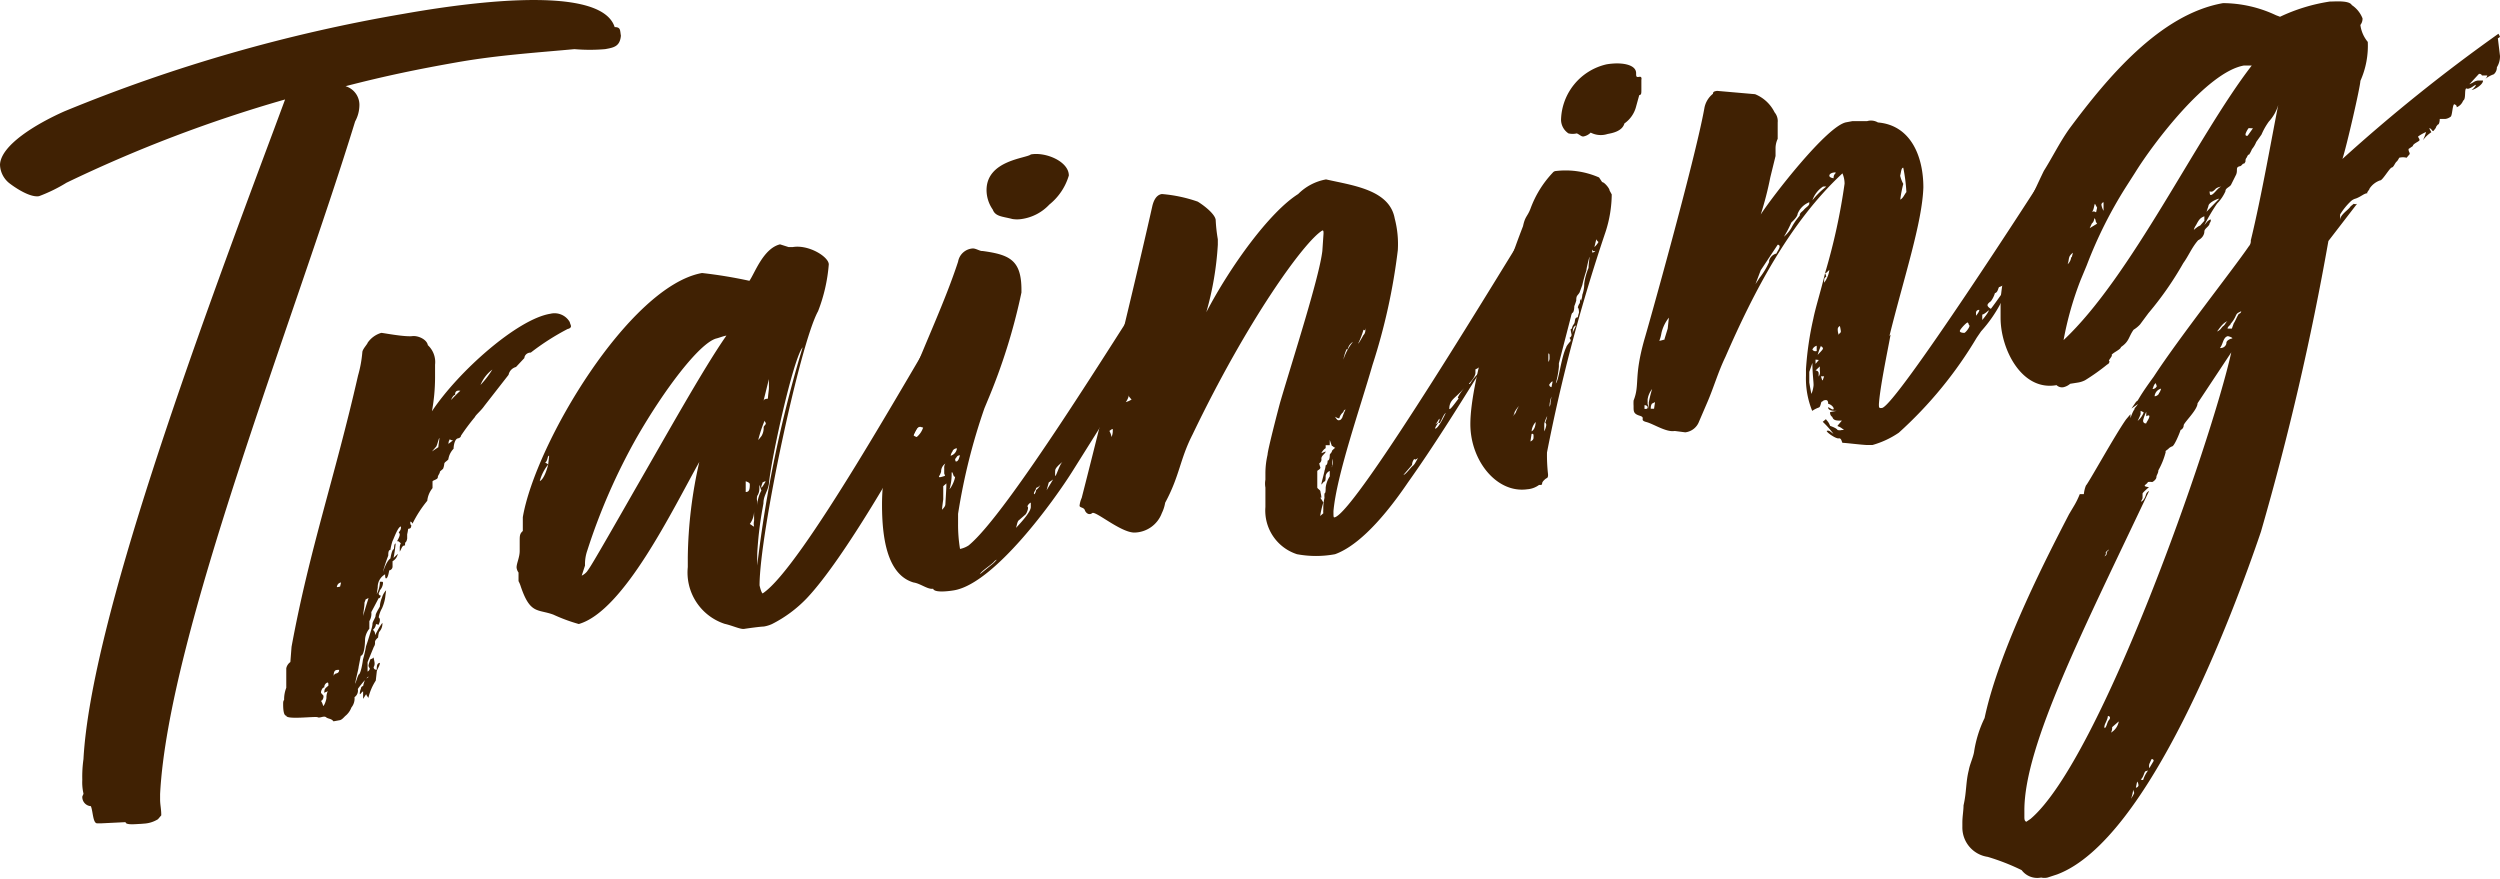
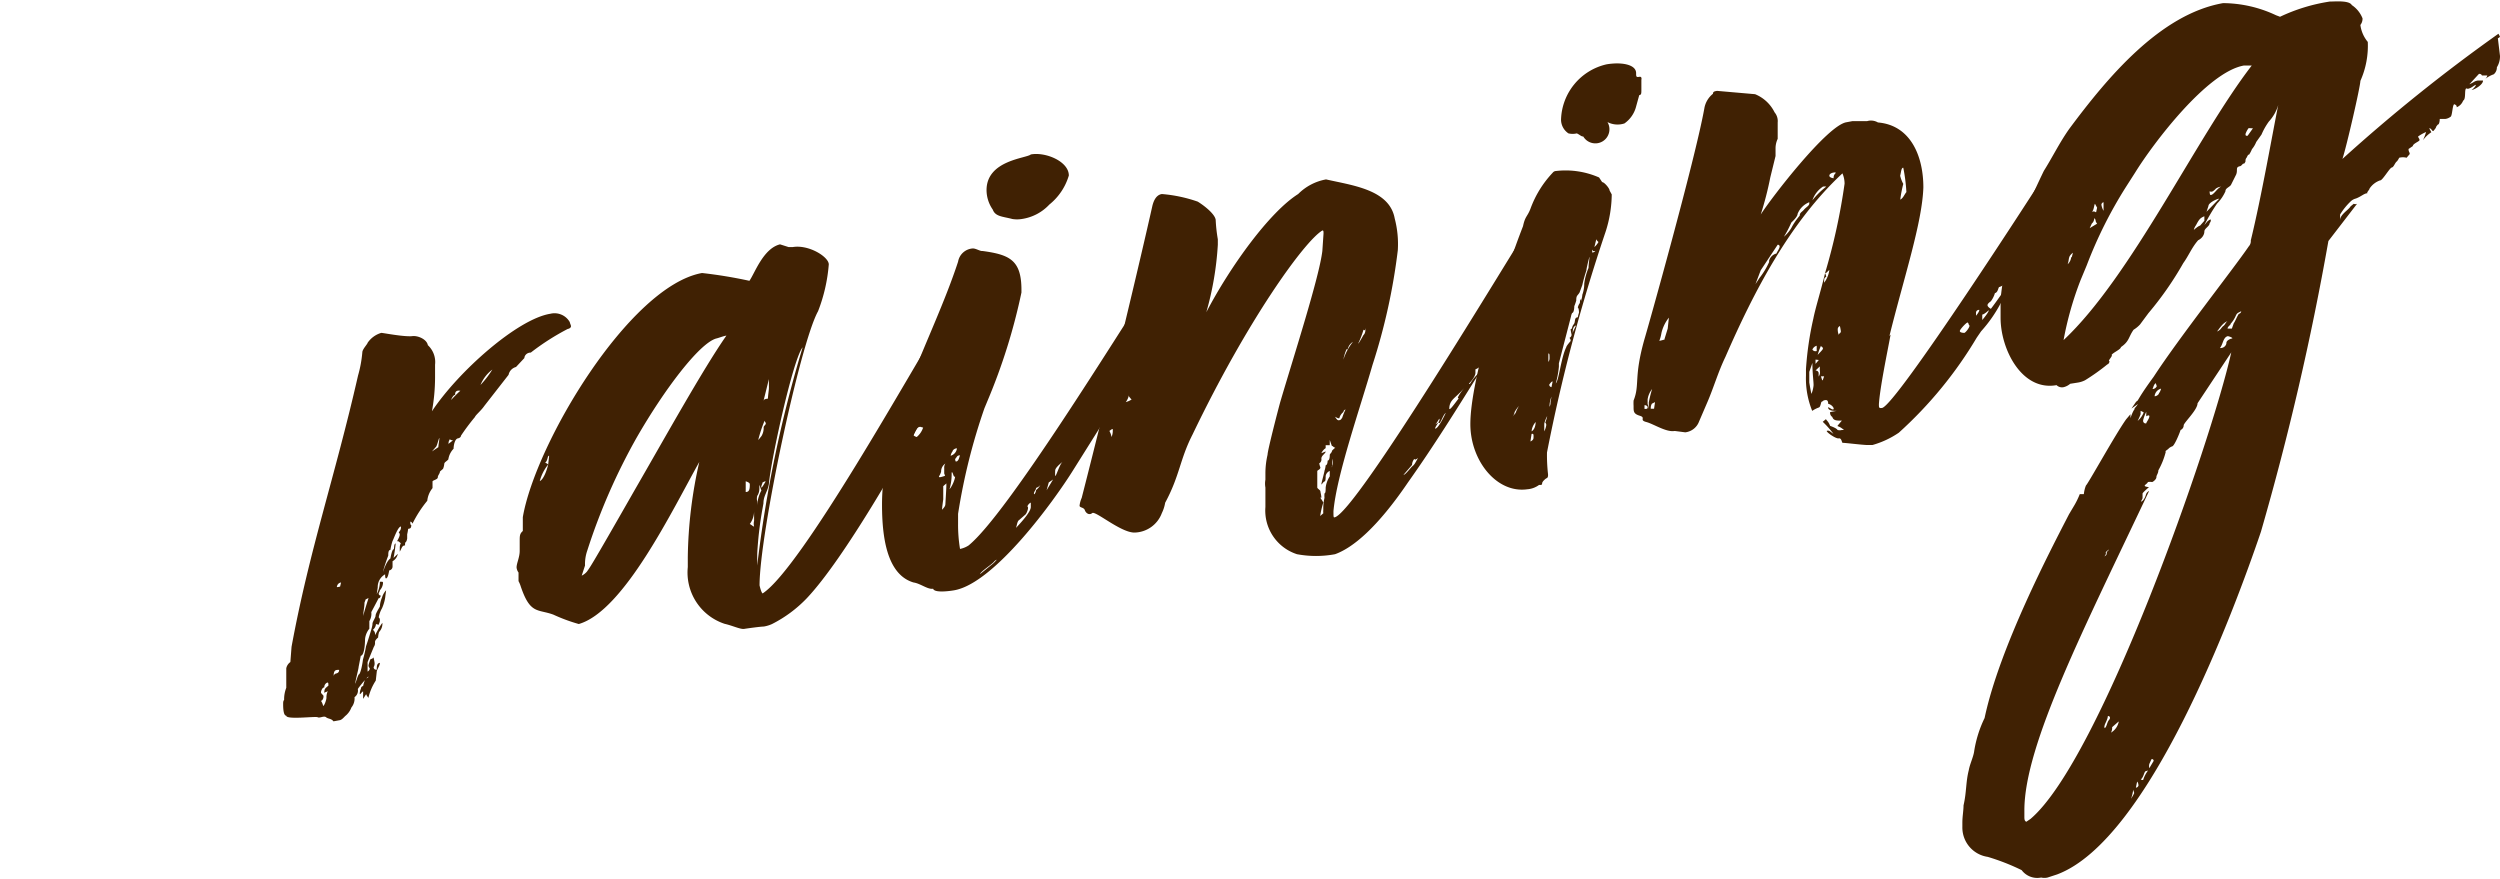
<svg xmlns="http://www.w3.org/2000/svg" viewBox="0 0 128.2 45.05">
  <defs>
    <style>.cls-1{fill:#402103;}</style>
  </defs>
  <g id="Layer_2" data-name="Layer 2">
    <g id="内容">
-       <path class="cls-1" d="M7.2,42.25c-.16,0-.76.08-.76-.09l-1.24.06s0,0-.22,0-.21-.62-.32-.88a.47.47,0,0,1-.44-.47c0-.06.06-.12.06-.18a2.54,2.54,0,0,1-.06-.7,6.34,6.34,0,0,1,.06-1.06c.38-7,5.79-21.64,9.75-32.24l.59-1.59A70.44,70.44,0,0,0,3.41,9.37,8,8,0,0,1,2,10.06c-.54.09-1.46-.62-1.46-.62a1.26,1.26,0,0,1-.54-1c.05-1,1.84-2.08,3.3-2.73a81.62,81.62,0,0,1,17.39-5C22.8.34,30.76-1,31.52,1.39c.32,0,.27.17.32.44-.05.56-.37.61-.81.69a9.09,9.09,0,0,1-1.57,0c-1.95.18-3.95.31-6,.67s-3.73.71-5.74,1.23a1,1,0,0,1,.71,1,1.77,1.77,0,0,1-.22.81c-3.14,10.23-9.58,26.33-10,34.49V41c0,.27.06.48.06.81l-.17.2a1.52,1.52,0,0,1-.65.22Z" />
      <path class="cls-1" d="M14.68,36.7c-.16,0-.16-.47-.16-.58s0-.17.05-.23a1.61,1.61,0,0,1,.11-.62v-1a.52.52,0,0,1,.21-.32l.06-.78c.92-5,2.22-8.69,3.41-13.91a6.2,6.2,0,0,0,.22-1.19c0-.16.27-.43.27-.49a1.29,1.29,0,0,1,.7-.51c.11,0,1.09.2,1.57.17.27-.05.76.14.82.46a1.18,1.18,0,0,1,.37,1v.66a9.68,9.68,0,0,1-.16,1.73c1.36-2.05,4.39-4.73,6.07-5a.9.9,0,0,1,1,.43c0,.05.06.15.06.21s-.06.12-.17.14a12.44,12.44,0,0,0-1.89,1.21c-.22,0-.33.17-.33.28l-.43.46a.52.52,0,0,0-.38.4l-1.24,1.59c-.17.25-.44.46-.49.58a11.14,11.14,0,0,0-.71.95s0,.11-.16.14-.22.37-.22.53a1,1,0,0,0-.27.55c-.11.12-.21.14-.21.25a.85.85,0,0,1-.06.23l-.16.14c0,.11-.11.19-.11.3s-.27.15-.27.21,0,.23,0,.34a1.23,1.23,0,0,0-.27.65,6,6,0,0,0-.76,1.18c0-.06-.11-.15-.11-.09s0,.16.05.15c0,.17-.05.18-.16.2a2.5,2.5,0,0,1-.05.28v.22c-.06.29-.11.08-.11.35-.16,0-.16.14-.27.32,0-.16,0-.22,0-.23a.53.53,0,0,1,.06-.22c0,.05-.11-.1-.17-.09s-.05.07.06-.17,0-.23,0-.29a.34.34,0,0,0,.11-.29c-.16,0-.38.67-.43.74a2.84,2.84,0,0,0-.11.46c-.11,0-.11.18-.11.29a8.62,8.62,0,0,0-.27.82c0,.05.16-.53.38-.67.05-.29.11-.46.16-.47s0-.28.11-.3a6.9,6.9,0,0,1-.11.74l.22-.21a.55.55,0,0,1-.27.38v.28a.2.2,0,0,1-.17.19c-.05.28-.1.4-.16.41s-.05-.21-.05-.21a.74.74,0,0,0-.38.67l-.05.34a1.34,1.34,0,0,0,.16-.63c.16,0,.16,0,.16.08a.61.61,0,0,1-.16.36c0,.06-.06.12-.06.18a.1.1,0,0,0,.11.09s-.05.17-.11.13l-.38.72a.71.71,0,0,1-.1.46v.39a1,1,0,0,0-.22.53s0,.83-.22.86l-.11.57c0,.11-.21.86-.16.85a2.84,2.84,0,0,1,.16-.46c.11,0,.22-.7.22-.76a6.08,6.08,0,0,0,.16-.69c.06-.17.17-.52.22-.69s.11-.35.11-.46.16-.31.16-.42.16-.35.22-.47a1.29,1.29,0,0,1,.11-.46.9.9,0,0,1,.21-.37l-.05.39a2.12,2.12,0,0,1-.16.53,1.48,1.48,0,0,0-.17.47.16.16,0,0,1,.06.15c0,.11-.06.18-.06.23L19.28,32a.43.43,0,0,1-.16.3.26.26,0,0,1,.11.26c0,.05.21-.42.38-.62a.63.63,0,0,1-.17.47,1.1,1.1,0,0,0-.05.28c-.16.14-.16.2-.16.25a.33.33,0,0,1-.06.23l-.32.78v.49c.11-.07.11-.13.11-.18a.17.17,0,0,1-.06-.16A2.13,2.13,0,0,1,19,33.8a.24.24,0,0,0,.16-.09c0,.06.05.21.05.32a.33.33,0,0,1-.05.18.13.13,0,0,0,.16.13c0-.16,0-.33.16-.35,0,.16-.16.35-.16.46l-.05.45a2.78,2.78,0,0,0-.38.89c-.06-.1-.11-.14-.11-.2l-.16.25v-.38c-.06,0-.11.13-.17.14a.64.64,0,0,1,.06-.29.13.13,0,0,1,.11-.13,2,2,0,0,1,.11-.35c.1-.07.16-.08.16-.13s-.54.59-.54.64a.41.41,0,0,1-.17.41.73.73,0,0,1-.16.53,1,1,0,0,1-.32.44c-.06.06-.17.19-.27.21l-.33.06c-.11-.15-.27-.12-.38-.21s-.32.06-.43,0S14.68,36.92,14.68,36.7ZM16.79,35a.25.25,0,0,0-.16.25c-.11,0-.17.2-.17.25s.06.1.11.15,0,.27-.11.29a.72.72,0,0,1,.11.26c.06,0,.17-.31.17-.42a.77.77,0,0,1,.1-.4c-.05.12-.1.07-.21.15,0-.22.05-.23.21-.37C16.84,35.05,16.84,35,16.79,35Zm.6-.65c-.17,0-.28,0-.28.32a.16.16,0,0,1,.11-.13C17.39,34.51,17.39,34.4,17.39,34.35Zm.1-4.48a.24.24,0,0,0-.21.21c-.06.06.16,0,.16,0Zm1.2,1.06c0,.22-.06.39-.06.67,0-.11.27-.93.27-.93a.76.76,0,0,0-.16.08C18.74,30.81,18.69,30.87,18.69,30.93Zm3.79-8c0-.11.05-.34.05-.45s-.11.35-.16.42l-.22.25Zm.48-.14.27-.21s-.16,0-.16-.08C23.07,22.57,23,22.58,23,22.75Zm.38-2.54c-.11,0-.21.26-.21.26s.38-.4.48-.47C23.4,20,23.34,20.1,23.34,20.21Zm1.95-1.33a1.88,1.88,0,0,0-.65.82A4.79,4.79,0,0,0,25.29,18.88Z" />
      <path class="cls-1" d="M48.37,16.35l-.22,1.8.43-.69,0,.4-.16.3.27-.16.1.43-.05.44-1.52,2.75c-.86,1.58-3.9,7-5.85,9.06A6.56,6.56,0,0,1,39.59,32a1.66,1.66,0,0,1-.43.13c-.16,0-.81.09-1,.12s-.6-.17-1-.26a2.77,2.77,0,0,1-1.89-2.91v-.5a23.14,23.14,0,0,1,.59-4.89C34.5,26.11,32,31.33,29.68,32a8.76,8.76,0,0,1-1.3-.48c-.81-.3-1.19,0-1.68-1.46a1.48,1.48,0,0,0-.11-.26v-.44a.52.52,0,0,1-.1-.26c0-.22.16-.52.16-.85v-.49c0-.28,0-.39.16-.53v-.71C27.46,22.73,32.28,14.67,36,14a23.88,23.88,0,0,1,2.43.4c.27-.38.71-1.66,1.57-1.87l.44.14.21,0c.82-.14,1.85.5,1.85.89a8.42,8.42,0,0,1-.55,2.4c-.92,1.65-3,11.42-3,14.06.1.42.16.41.16.41C41.11,29.12,46.79,18.88,48.37,16.35ZM27.68,24.67c.21-.09.38-.62.43-.85A2.28,2.28,0,0,0,27.68,24.67Zm.43-.85.05-.45c-.1,0-.05.23-.21.37C28,23.73,28.06,23.78,28.11,23.82Zm8.61-6.46c-.87.26-2.65,2.61-4.06,5.06a31.08,31.08,0,0,0-2.55,5.83A2.1,2.1,0,0,0,30,29l-.17.52a.84.84,0,0,0,.27-.21c.17-.25.06,0,2.44-4.17,1.52-2.63,3.52-6.23,4.71-7.93C37.1,17.23,36.83,17.34,36.72,17.36Zm1.52,7.87c.16,0,.21-.1.21-.37,0-.06,0-.11-.21-.18ZM38.67,27a.59.59,0,0,1,0-.29l0-.48a1.12,1.12,0,0,1-.22.64C38.56,26.93,38.62,27,38.67,27Zm.43-.91a18.6,18.6,0,0,0-.27,2.31c0,.11,0,.23,0,.34V29a65,65,0,0,1,2.33-11.19c-.49.58-1.63,5.79-1.73,7-.06.4-.28.6-.28,1Zm-.05-.92-.11-.31s0,.05,0,.22a.66.66,0,0,1-.11.35.58.58,0,0,0,0,.28c0,.06,0,.17,0,.21A1.77,1.77,0,0,1,39.05,25.14Zm-.16-2.61.16-.2a.81.81,0,0,0,.11-.45c0-.06.11-.13.11-.19s-.06-.1-.06-.15A6.82,6.82,0,0,0,38.89,22.53Zm.21,2.21s-.1.24-.05.23.16-.24.22-.31C39.16,24.68,39.16,24.73,39.1,24.74Zm.33-4.84v-.49l-.27,1.09c.05,0-.06-.05.22-.09C39.38,20.3,39.43,20,39.43,19.9Z" />
      <path class="cls-1" d="M58.44,18.25c.38-.61,1-1.5,1-1.5s.22-.31.22-.2-.22.48-.22.53l-4.39,7c-1,1.61-4.06,5.83-6.12,6.19,0,0-1,.18-1.08-.08-.27.05-.65-.27-1-.32-1.4-.41-1.62-2.41-1.62-4,0-4.23,2.6-8.48,3.9-12.45a.82.82,0,0,1,.76-.68c.16,0,.38.15.49.13,1.4.19,2,.47,2,2V15a30.31,30.31,0,0,1-1.73,5.53l-.17.41a30.9,30.9,0,0,0-1.35,5.41l0,.5a7.66,7.66,0,0,0,.1,1.3,1.27,1.27,0,0,0,.44-.18c2-1.63,7.58-10.74,9.47-13.61a5.68,5.68,0,0,1-.27,1l.17-.25-.06.39-.54,1.15a5.3,5.3,0,0,1,.65-.83l-.22,1c.06,0,.17-.19.22-.2ZM47.07,21.47a.15.15,0,0,0-.17-.14c0,.06-.16.25-.16.36s.16,0,.16,0a1.4,1.4,0,0,0,0,.23C47,21.71,47.07,21.58,47.07,21.47Zm.11.42c-.17,0-.28.27-.33.44a.44.44,0,0,0,.16.08,1.06,1.06,0,0,0,.33-.49C47.28,21.93,47.23,21.88,47.18,21.89Zm1.24,2.37V24a.36.36,0,0,1,.06-.23.49.49,0,0,0-.22.42.91.91,0,0,1-.11.24c0,.06.05.05.22,0S48.42,24.37,48.42,24.26Zm-.05,1.33c0,.05-.06.39-.06.55.11-.12.17-.19.17-.3.05-.83.05-.89.05-1.05l-.16.14Zm.32-.5c.22-.26.33-.72.27-.65s-.11-.32-.16-.2A2.78,2.78,0,0,1,48.69,25.09Zm.38-2.1c-.11,0-.22.09-.22.15a.5.5,0,0,0-.1.23A.44.44,0,0,0,49.07,23Zm0,.67c.11-.08.11-.19.16-.31-.16,0-.16.09-.22.15S49,23.6,49,23.66Zm2.16,4.95c-.16.14-.16.08-.27.21s-.7.51-.7.62L50.8,29A1.57,1.57,0,0,0,51.18,28.61ZM54.81,9a3,3,0,0,1-1,1.49,2.41,2.41,0,0,1-1.41.74,1.5,1.5,0,0,1-.49,0c-.49-.13-.87-.12-1-.48a1.76,1.76,0,0,1-.32-1c0-1.54,2.06-1.63,2.27-1.83C53.62,7.78,54.81,8.28,54.81,9ZM52.59,26.38l-.32.28c-.11.07-.11.24-.17.41.38-.4.76-.85.76-1.07,0-.05,0-.15,0-.21s-.22.15-.16.2S52.65,26.32,52.59,26.38Zm.76-1.51a.44.44,0,0,1-.22.15c0,.11-.11.18-.11.29s.11-.07.11-.18A.85.85,0,0,0,53.35,24.87Zm.32.27.33-.55-.22.15Zm.44-1a2.24,2.24,0,0,0,0,.27c.06,0,.22-.59.38-.73C54.32,23.82,54.11,24,54.11,24.13Z" />
      <path class="cls-1" d="M78.37,11.66a4.28,4.28,0,0,1-.11.95l.06-.11.21.45.49-.69-.76,1.34a8.44,8.44,0,0,0,.76-.79v.5l-1.52,3-.75,1.18a3,3,0,0,1-.27.37,1.88,1.88,0,0,0,.16-.52,2.08,2.08,0,0,0-.38.62c0,.11.11,0,.11.09a1.2,1.2,0,0,1-.17.36,1,1,0,0,1-.54.53c0,.11,0,.17,0,.18,0,.22-.33.55-.33.55s0,.05.06,0a2.43,2.43,0,0,1,.49-.58C74.69,21,73.5,22.91,72.2,24.74c-1.57,2.31-2.82,3.35-3.74,3.68a5.31,5.31,0,0,1-1.95,0A2.35,2.35,0,0,1,64.89,26V25a1.13,1.13,0,0,1,0-.4v-.33a4.28,4.28,0,0,1,.11-.95c0-.22.54-2.3.65-2.7.7-2.38,2-6.4,2.16-7.75l.06-.89c0-.11,0-.17-.06-.16-.92.55-3.84,4.59-6.66,10.47-.65,1.27-.65,2.1-1.4,3.49a1.92,1.92,0,0,1-.17.53,1.53,1.53,0,0,1-1.41,1c-.7,0-2-1.13-2.16-1s-.33,0-.38-.15-.27-.12-.27-.23a1.35,1.35,0,0,1,.11-.4c1.46-5.7,3-12.19,3.63-15,.05-.18.16-.53.48-.58a7.4,7.4,0,0,1,1.84.39c.28.17.87.61.92.93a8,8,0,0,0,.11,1v.28a15.9,15.9,0,0,1-.59,3.46c1.24-2.37,3.25-5.14,4.71-6.06A2.69,2.69,0,0,1,68,9.2c1.35.31,3.25.52,3.52,2a5.19,5.19,0,0,1,.16,1.63,31.13,31.13,0,0,1-1.3,5.89c-.65,2.26-1.84,5.66-2,7.49,0,.28,0,.33.05.32C69.49,26.37,77.5,13,78.37,11.66ZM57,22.41a.82.82,0,0,0,.06-.4c0-.05-.17.09-.17.09A.93.93,0,0,1,57,22.41Zm1-1.94c-.05-.1-.11-.09-.11-.2a.91.91,0,0,1-.16.35C58,20.54,58,20.48,58.06,20.47Zm9.7,5.05a1.88,1.88,0,0,1,.16.25,4.23,4.23,0,0,0-.16.69l.16-.14a.69.69,0,0,1,0-.18,2.36,2.36,0,0,1,.06-.61,1.4,1.4,0,0,1,0-.23c.06,0,.06-.18.06-.29a1.32,1.32,0,0,1,.21-.58v-.28a.34.34,0,0,0-.21.26c0,.11,0,.27-.06.28s-.16.2-.16.14.16-.63.16-.69a1.1,1.1,0,0,0,.06-.28s.1,0,.1-.24c.11,0,.11-.24.11-.29s.11-.13.11-.19.22-.2.16-.19-.11-.09-.16-.08l-.11-.31v.27l-.21,0s0,.11,0,.15a.62.62,0,0,0-.22.26l.22-.09c0,.11-.22.2-.22.37a.23.23,0,0,1-.11.24,1.13,1.13,0,0,0,.06.21c0,.11-.16.14-.16.19V25c0,.05.16.14.16.19S67.76,25.41,67.76,25.52Zm.59-1.59c0,.06.06,0,.06-.12l0-.28A.65.65,0,0,0,68.35,23.93Zm.33-2.48-.17-.08c.06.05.11.2.22.18s.11-.07.16-.13A2.83,2.83,0,0,1,69,21a.14.14,0,0,0-.11.13A.57.57,0,0,0,68.68,21.45Zm.43-3.54a2.28,2.28,0,0,0-.16.53,2.77,2.77,0,0,1,.49-.91A.59.59,0,0,0,69.11,17.91Zm.87-1a4.36,4.36,0,0,1-.27.7c0,.06.27-.43.27-.43s.1-.07.1-.29V16.7C70.08,16.64,70,16.88,70,16.94Zm2.6,6.63a.5.5,0,0,0-.11.3l-.44.51c.11,0,.38-.39.49-.47s.22-.37.33-.5C72.79,23.42,72.74,23.49,72.58,23.57Zm1.24-1.87c0-.05.06-.06.06-.17s-.11.18-.22.26l.16-.09c-.22.32-.16.31-.16.31.16,0,.49-.7.54-.81C74,21.28,73.93,21.57,73.82,21.7Zm1-1.27c0-.06.16-.3.32-.5-.43.52-.76.58-.76,1.07C74.36,21,74.42,20.94,74.8,20.43Zm2.54-4.35-.21.31.27-.16.16-.52C77.5,15.83,77.34,16,77.34,16.08Z" />
-       <path class="cls-1" d="M79.29,24.53s-.21.15-.21.26-.11.07-.16.08a1.16,1.16,0,0,1-.6.22c-1.57.22-2.92-1.47-2.92-3.34,0-2.41,1.78-7.79,2.7-10.15.11-.52.22-.48.38-.89a5.34,5.34,0,0,1,1.14-1.85.22.22,0,0,1,.16-.09A4.28,4.28,0,0,1,82,9.1l.16.24c.11,0,.38.32.38.43l.11.2a6.39,6.39,0,0,1-.32,1.93,87.76,87.76,0,0,0-3,11.3,8.71,8.71,0,0,0,.05,1.09C79.4,24.46,79.35,24.52,79.29,24.53Zm-1.73-3.16.16-.19a2,2,0,0,1,.17-.36,1.66,1.66,0,0,0-.22.31A.48.48,0,0,1,77.56,21.37Zm.92,1.27c.16-.08.16-.14.16-.25s0-.16-.1-.14Zm.27-1a.83.83,0,0,0-.21.48C78.75,22,78.75,21.66,78.75,21.6Zm.6-.32a1.48,1.48,0,0,0-.16.41v.39a1.1,1.1,0,0,0,.1-.3.17.17,0,0,0-.05-.15A1.64,1.64,0,0,0,79.35,21.28Zm.05-3.15v.39a.3.3,0,0,0,.06-.18C79.46,18.18,79.46,18.12,79.4,18.13Zm.22,1.39c-.06,0-.11.08-.16.14s.05.16.1.15Zm-.06.78a1.37,1.37,0,0,0-.1.52.42.42,0,0,0,.05-.23Zm.38-1.71c0,.05,0,.12,0,.17a4.71,4.71,0,0,1-.16.86c.16-.14.27-1.32.54-1.86,0-.06.22-.31.22-.31a.17.17,0,0,0-.06-.16c.11-.07.11-.13.11-.18a2.71,2.71,0,0,1-.05-.27c.1,0,.05-.12.16-.25s0-.34.21-.36a1.2,1.2,0,0,1,.06-.23c0-.06,0-.22-.06-.27.06-.23.11-.18.11-.29s.06-.12.06-.18,0,.21,0,.16.06-.23.06-.34a1.67,1.67,0,0,0,.1-.57,3,3,0,0,1,.22-.81c0-.16.05-.5.05-.56s-.16.58-.16.69a7.44,7.44,0,0,0-.21.75L81,15c-.11.18-.17.14-.17.41a2.51,2.51,0,0,1-.1.29s0,.33-.11.35a.6.6,0,0,0-.06.18ZM81.19,7c-.11,0-.16-.08-.33-.16a.93.93,0,0,1-.43,0,.85.85,0,0,1-.38-.7,3,3,0,0,1,2.33-2.84c.76-.13,1.52,0,1.52.45,0,.17,0,.22.16.19s.11.15.11.15v.49c0,.22,0,.28-.11.3l-.16.58a1.51,1.51,0,0,1-.6.87c-.11.41-.65.5-.86.54a1.13,1.13,0,0,1-.87-.07A.7.7,0,0,1,81.19,7Zm-.54,10.1c0-.11.16-.35.16-.41C80.65,16.76,80.65,16.92,80.65,17.14Zm1-4.3c0,.05,0,.16,0,.15a.23.23,0,0,0,.16-.08C81.73,12.88,81.68,12.89,81.68,12.84Zm.11-.13a1,1,0,0,0,.21-.26s-.11-.09-.11-.15Z" />
+       <path class="cls-1" d="M79.29,24.53s-.21.15-.21.26-.11.07-.16.08a1.16,1.16,0,0,1-.6.22c-1.57.22-2.92-1.47-2.92-3.34,0-2.41,1.78-7.79,2.7-10.15.11-.52.22-.48.38-.89a5.34,5.34,0,0,1,1.14-1.85.22.22,0,0,1,.16-.09A4.28,4.28,0,0,1,82,9.1l.16.24c.11,0,.38.32.38.43l.11.2a6.39,6.39,0,0,1-.32,1.93,87.76,87.76,0,0,0-3,11.3,8.71,8.71,0,0,0,.05,1.09C79.4,24.46,79.35,24.52,79.29,24.53Zm-1.73-3.16.16-.19a2,2,0,0,1,.17-.36,1.66,1.66,0,0,0-.22.31A.48.48,0,0,1,77.56,21.37Zm.92,1.27c.16-.08.16-.14.16-.25s0-.16-.1-.14Zm.27-1a.83.83,0,0,0-.21.48C78.75,22,78.75,21.66,78.75,21.6Zm.6-.32a1.48,1.48,0,0,0-.16.41v.39a1.1,1.1,0,0,0,.1-.3.17.17,0,0,0-.05-.15A1.64,1.64,0,0,0,79.35,21.28Zm.05-3.15v.39a.3.3,0,0,0,.06-.18C79.46,18.18,79.46,18.12,79.4,18.13Zm.22,1.39c-.06,0-.11.08-.16.14s.05.16.1.15Zm-.06.78a1.37,1.37,0,0,0-.1.52.42.42,0,0,0,.05-.23Zm.38-1.71c0,.05,0,.12,0,.17a4.71,4.71,0,0,1-.16.86c.16-.14.27-1.32.54-1.86,0-.06.22-.31.22-.31a.17.17,0,0,0-.06-.16c.11-.07.11-.13.11-.18a2.71,2.71,0,0,1-.05-.27c.1,0,.05-.12.16-.25s0-.34.21-.36a1.2,1.2,0,0,1,.06-.23c0-.06,0-.22-.06-.27.06-.23.11-.18.11-.29s.06-.12.06-.18,0,.21,0,.16.06-.23.06-.34a1.67,1.67,0,0,0,.1-.57,3,3,0,0,1,.22-.81c0-.16.05-.5.05-.56s-.16.58-.16.69a7.44,7.44,0,0,0-.21.75L81,15c-.11.18-.17.14-.17.41a2.51,2.51,0,0,1-.1.29s0,.33-.11.35a.6.6,0,0,0-.06.18ZM81.19,7c-.11,0-.16-.08-.33-.16a.93.93,0,0,1-.43,0,.85.85,0,0,1-.38-.7,3,3,0,0,1,2.33-2.84c.76-.13,1.52,0,1.52.45,0,.17,0,.22.16.19s.11.15.11.15v.49c0,.22,0,.28-.11.3l-.16.58a1.51,1.51,0,0,1-.6.87a1.13,1.13,0,0,1-.87-.07A.7.7,0,0,1,81.19,7Zm-.54,10.1c0-.11.16-.35.16-.41C80.65,16.76,80.65,16.92,80.65,17.14Zm1-4.3c0,.05,0,.16,0,.15a.23.23,0,0,0,.16-.08C81.73,12.88,81.68,12.89,81.68,12.84Zm.11-.13a1,1,0,0,0,.21-.26s-.11-.09-.11-.15Z" />
      <path class="cls-1" d="M93.59,14a31.25,31.25,0,0,0,1-4.58,1.34,1.34,0,0,0-.11-.53c-2.7,2.51-4.55,6.08-6,9.41-.38.79-.59,1.54-.92,2.31l-.43,1a.86.86,0,0,1-.71.56l-.54-.07c-.43.08-1.08-.36-1.46-.46s0-.22-.33-.32-.32-.22-.32-.5a2.5,2.5,0,0,1,0-.28c.33-.83,0-1.16.55-3.12.16-.52,2.6-9.2,3.08-11.87a1.21,1.21,0,0,1,.44-.74c0-.12.1-.13.21-.15L90,4.83a1.92,1.92,0,0,1,1,.93.7.7,0,0,1,.16.52c0,.28,0,.62,0,.84a1.14,1.14,0,0,0-.11.51V8l-.27,1.1a16.69,16.69,0,0,1-.49,1.9c.6-.93,3.41-4.56,4.39-4.73L95,6.21l.75,0a.7.7,0,0,1,.55.07c1.68.14,2.33,1.73,2.33,3.33-.06,1.82-1,4.63-1.74,7.62l.06-.07c-.17.91-.55,2.74-.6,3.57,0,.17,0,.21.16.19.71-.12,7.86-11.17,8.78-12.65l.54-.54-.27.82c.21-.26.43-.52.43-.46,0,.23-.11.51,0,.54l-.1.24s.16.19.21.07v.28c-.11.29,0,.56-.21.86a12,12,0,0,0-.71,1.39l-.21.42c-.71,1.22-1.41,2.17-2,3.1a2.18,2.18,0,0,1-.38.57,7,7,0,0,1-1,1.43l-.22.32a21.08,21.08,0,0,1-4,4.88,4.62,4.62,0,0,1-1.35.63l-.27,0c-.22,0-1.19-.12-1.25-.11s-.05-.26-.21-.23-.71-.37-.6-.39.11,0,.33.16a4.76,4.76,0,0,0-.55-.62l.17-.14c0,.06.11.09.21.35,0,0,.33.11.38.21a.42.42,0,0,0,.22,0c.05,0,.11,0,.11,0-.27-.23-.33-.16-.33-.22l.22-.26c-.27,0-.43,0-.49-.19a.25.25,0,0,1-.11-.25l.33-.06c-.16,0-.38,0-.43-.14s.21.12.27.06-.11-.26-.27-.28c0-.17-.06-.21-.17-.19s-.11.07-.16.08-.05.28-.16.3a1.48,1.48,0,0,0-.33.17,4.41,4.41,0,0,1-.32-1.81v-.33a16.39,16.39,0,0,1,.38-2.6C93.1,15.77,93.38,14.9,93.59,14Zm-9.26,6.74,0,.23c.11,0,.16,0,.16-.08S84.39,20.77,84.33,20.78Zm.16-.3v.28a.88.88,0,0,1,.06.26l0-.34a6.34,6.34,0,0,1,.17-.69A1.1,1.1,0,0,0,84.49,20.48Zm.17.52.16,0,.05-.34-.16.08A.42.42,0,0,0,84.66,21Zm.7-3.59.16-.52.06-.56a2,2,0,0,0-.38.78,2,2,0,0,1-.11.41A2.9,2.9,0,0,0,85.36,17.41Zm5.36-4A.52.52,0,0,1,91.1,13c0-.05.16-.25.16-.36a.09.09,0,0,0-.1-.09l-.87,1.31-.27.71s.21-.32.21-.32A3.81,3.81,0,0,0,90.72,13.44Zm2.06-3a1.06,1.06,0,0,0-.6.6c0,.16-.32.44-.32.44a5.88,5.88,0,0,1-.38.73,1.82,1.82,0,0,0,.38-.45,3.14,3.14,0,0,1,.43-.63c0-.16.11-.18.22-.31S92.78,10.55,92.78,10.44ZM93,19.75c0-.22-.06-.59-.06-1.14l-.16.46,0,.54c.06.38.11.59.11.59A1.48,1.48,0,0,0,93,19.75Zm.65-10.18a.44.44,0,0,0-.17,0,1.38,1.38,0,0,0-.54.7A4.17,4.17,0,0,1,93.65,9.57ZM93.16,18v-.27a.32.32,0,0,0-.22.2A.19.19,0,0,0,93.16,18ZM93.32,19l0-.21-.22.21c.11,0,.16.08.16.13s0,.12,0,.18A.38.38,0,0,0,93.32,19Zm-.22-.56v.22l.17-.2Zm.28-.71a3.34,3.34,0,0,0-.17.47c.06-.07.27-.27.27-.32A.13.13,0,0,0,93.38,17.76Zm.1,1.74.06-.17-.16,0C93.43,19.45,93.43,19.51,93.48,19.5ZM93.59,14a.68.68,0,0,1,.06.21c-.11,0-.11.13-.11.29a1.41,1.41,0,0,0,.27-.65C93.7,13.91,93.7,14,93.59,14Zm.54-5.16c-.16,0-.32.06-.32.17s.22.13.22.13S94,9,94.13,8.88Zm.17,8.28a.15.15,0,0,0,.1-.13,2.71,2.71,0,0,0-.05-.27.18.18,0,0,0-.11.19C94.24,17.06,94.3,17.21,94.3,17.16Zm3.14-6.88c.16-.08.21-.26.32-.39A8.72,8.72,0,0,0,97.6,8.6c-.11,0-.11.24-.16.41a1.68,1.68,0,0,0,.16.42A6.54,6.54,0,0,0,97.44,10.28ZM101,16.69c-.05,0-.05-.16-.11-.15s-.32.28-.38.4.17.13.22.13S101,16.81,101,16.69Zm.49-.8c-.11,0-.16.08-.16.14v.16S101.5,16,101.5,15.89Zm.16.24v.28c.38-.45.33-.5.33-.5S101.77,16.11,101.66,16.13Zm.44-.29c.54-.7,1.67-2.39,2.38-3.56,0,0-.22.21-.33.22a6.57,6.57,0,0,1-.92,1.21c0,.06-.16.42-.27.71,0,.12-.38.29-.43.3s-.06.28-.22.31a1.3,1.3,0,0,1-.21.42c-.11.08-.17.14-.17.2S102,15.79,102.1,15.84Zm2.59-4.26a.79.79,0,0,0-.43.41l.06.16A1.3,1.3,0,0,1,104.69,11.58Z" />
      <path class="cls-1" d="M128.2,1.88a.19.19,0,0,1-.11.08l.11.91a1.06,1.06,0,0,1-.16.58.46.46,0,0,1-.16.36,1.52,1.52,0,0,0-.44.24.33.33,0,0,0,.11-.18h-.27c0,.06,0-.1-.16-.08l-.49.53c.27-.11.22-.15.43-.19.06,0,.27,0,.27,0,0,.22-.43.46-.59.49.11-.08.22-.21.22-.26s-.22.15-.33.17a.16.16,0,0,1-.16,0c-.11.07,0,.55-.16.63a.59.59,0,0,1-.33.34c0-.06,0-.1-.11-.15s-.11.62-.21.64a.55.55,0,0,1-.27.11h-.28s0,.28-.1.29c-.17.2,0,.06-.22.32-.06.06-.11-.15-.22-.13l.11.2a1.68,1.68,0,0,0-.43.41,3.13,3.13,0,0,0,.16-.42A2,2,0,0,0,124,7c0,.06.11.15.06.21s-.33.17-.33.28l-.22.15c0,.16.06.15.06.26l-.16.19a.73.73,0,0,0-.38,0,1,1,0,0,1-.11.18c-.11.07-.16.3-.27.32s-.49.69-.6.66a1.08,1.08,0,0,0-.54.42c0,.06-.16.2-.11.24-.16,0-.32.17-.59.27a.59.59,0,0,0-.28.16A3.35,3.35,0,0,0,120,11c0,.07,0,.12,0,.29,0-.29.43-.52.54-.71l.16-.13a.21.21,0,0,0,.17,0l-1.47,1.91a143.29,143.29,0,0,1-3.46,14.91c-1.41,4.15-5.74,15.8-10.45,17.57L105,45a.74.74,0,0,1-.33,0,1,1,0,0,1-1-.38,11.37,11.37,0,0,0-1.74-.68,1.52,1.52,0,0,1-1.3-1.53v-.22c0-.33.06-.62.06-.89.16-.69.11-1.18.27-1.81.05-.29.22-.64.27-.93a6,6,0,0,1,.54-1.74c.76-3.6,3.36-8.57,4.33-10.45l.22-.37a4.06,4.06,0,0,0,.33-.66l.21,0a1.56,1.56,0,0,1,.11-.45c.06,0,1.52-2.64,2.06-3.39l.22-.26c0,.16,0,.22,0,.21s.11-.35.22-.48c-.06,0,.1-.13.16-.25l-.33.23.22-.32c.11-.13.05,0,.16-.19.22-.37.49-.75.76-1.12,1.3-2,4.12-5.57,4.88-6.69a.39.39,0,0,0,.1-.3c.55-2.24,1.14-5.64,1.41-6.95a2.15,2.15,0,0,1-.48.85,3.4,3.4,0,0,0-.38.67l-.27.38a1.38,1.38,0,0,1-.22.37,1.61,1.61,0,0,1-.16.3s0-.11-.11.13a.23.23,0,0,0-.06.18c0,.06-.1.18-.1.13s-.11.12-.17.13c-.27.05-.11.19-.21.43l-.27.54c-.11.13-.28.16-.28.32a2.11,2.11,0,0,1-.43.63,10,10,0,0,0-.65,1.1l.16-.19c.17-.14.17-.08.17-.08a.21.21,0,0,1-.06.17c0,.17-.27.27-.27.43s-.11.35-.32.45c-.33.38-.49.8-.76,1.17a16.79,16.79,0,0,1-1.79,2.57l-.43.58a1.57,1.57,0,0,1-.33.27c-.27.38-.21.59-.65.89,0,.12-.43.29-.48.41.1,0-.22.32-.11.3a.17.17,0,0,1-.11.18,10.6,10.6,0,0,1-1.14.81,1.24,1.24,0,0,1-.38.12l-.38.06a.83.83,0,0,1-.32.17.4.4,0,0,1-.38-.1c-1.79.32-2.87-1.85-2.87-3.45v-.66c0-1.92,1.14-4.65,2.22-6.88.43-.68.81-1.46,1.3-2.15C108.05,4,110.76.73,114,.16a6.45,6.45,0,0,1,2.71.62l.21.08a9.15,9.15,0,0,1,2.55-.78c.27,0,1-.07,1.13.18a1.46,1.46,0,0,1,.55.68.51.51,0,0,1-.11.34,1.71,1.71,0,0,0,.38.87,4.41,4.41,0,0,1-.38,2c0,.28-.71,3.37-.92,4a86.15,86.15,0,0,1,8-6.42Zm-18,23.31c-3.31,7-6.39,13-6.39,16.36v.33c0,.11,0,.22.1.26l.22-.15c3.58-3.05,9.26-19.29,10.29-23.92l-1.73,2.61c0,.33-.65.94-.71,1.12a.26.26,0,0,1-.16.25c-.05.17-.32.82-.43.84a.52.52,0,0,0-.16.09c-.11.12-.22.14-.17.19a3.84,3.84,0,0,1-.38.95c0,.16-.1.24-.1.35s-.17.24-.22.25a.56.56,0,0,0-.22,0c0,.06-.16.14-.16.19s.22.07.22.07-.33.28-.33.33,0,.18,0,.23-.11.19-.06.18.17-.14.22-.31S110.11,25.26,110.17,25.19Zm5.3-21.83-.43,0c-1.89.33-4.66,4-5.58,5.49l-.48.75a22.37,22.37,0,0,0-2,4l-.32.77a16.85,16.85,0,0,0-.87,3.07C109.3,14.18,112.66,7,115.47,3.36Zm-9.26,9.83.06-.23c-.27.21-.17.3-.27.59A.57.57,0,0,0,106.21,13.19Zm.92-1.49.38-.23c-.11-.14-.05-.15-.11-.25s0,.11-.16.24Zm.33-.82.05-.23-.11-.2c-.05.06-.05.34-.16.41C107.35,10.84,107.4,10.83,107.46,10.88Zm.38-.51a.14.14,0,0,0-.11.13.89.89,0,0,0,.11.31Zm0,18.19c.11-.07.16-.08.16-.19s.11-.13.11-.19a1.14,1.14,0,0,0-.16.14C108,28.38,108,28.44,107.89,28.56Zm.22,8.16c0,.16-.16.41-.16.47a.17.17,0,0,0,0,.15c.11-.07.11-.29.22-.42S108.16,36.71,108.11,36.72Zm.54.29-.32.28a.49.49,0,0,1-.06.28A.84.84,0,0,0,108.65,37Zm.76,3.49a2.13,2.13,0,0,1-.11.46s.16-.25.16-.3Zm.11-.07c0-.07.1,0,.16-.14a.35.35,0,0,0-.06-.21C109.57,40.15,109.57,40.2,109.52,40.43Zm0-18.76a1.09,1.09,0,0,0,.43-.52.74.74,0,0,0-.16-.08s0,.06,0,.17A2.83,2.83,0,0,1,109.57,21.67ZM109.9,40a1.55,1.55,0,0,1,.21-.43l.33-.55s0-.11-.11-.09l-.11.24a.42.42,0,0,0,0,.23c0,.06-.06.12-.17.14s-.1.29-.27.43A.21.21,0,0,0,109.9,40Zm0-18.43a.13.13,0,0,0,.16.14c0-.05.16-.25.16-.36s-.16,0-.16,0,0-.12,0-.23A1.92,1.92,0,0,0,109.9,21.55Zm.65-1.92c-.11.07-.11.18-.17.3a.24.24,0,0,0,.22-.15S110.55,19.68,110.55,19.63Zm-.06.67c.11,0,.22-.1.22-.15a.63.63,0,0,0,.11-.24A.44.44,0,0,0,110.49,20.3Zm2.55-9,0-.23c-.22.09-.27.16-.43.46a.61.61,0,0,0-.11.24s.22-.2.32-.22Zm.76-1.13c-.11,0-.55.21-.55.37l-.1.3Zm-.44-.19c.16,0,.33-.34.54-.43a.64.64,0,0,0-.27.1.7.7,0,0,1-.16.14.18.18,0,0,1-.16,0C113.31,10,113.36,10,113.36,10Zm.33,7c.21-.09.21-.2.32-.28s.11-.18.22-.25C114,16.55,113.85,16.79,113.69,17Zm.16.85c.22,0,.32-.16.32-.27s.17-.2.28-.22-.17-.13-.22-.12C114,17.31,114,17.64,113.85,17.83Zm.7-1.28c.06-.06.22-.47.27-.48a.15.15,0,0,0,.11-.13c-.16.08-.21.09-.27.21a1.5,1.5,0,0,1-.27.43c0,.07-.16.14-.16.25l.22,0Zm.76-10a1,1,0,0,0-.16.3c0,.06,0,.11.11.09l.27-.38Z" />
    </g>
  </g>
</svg>